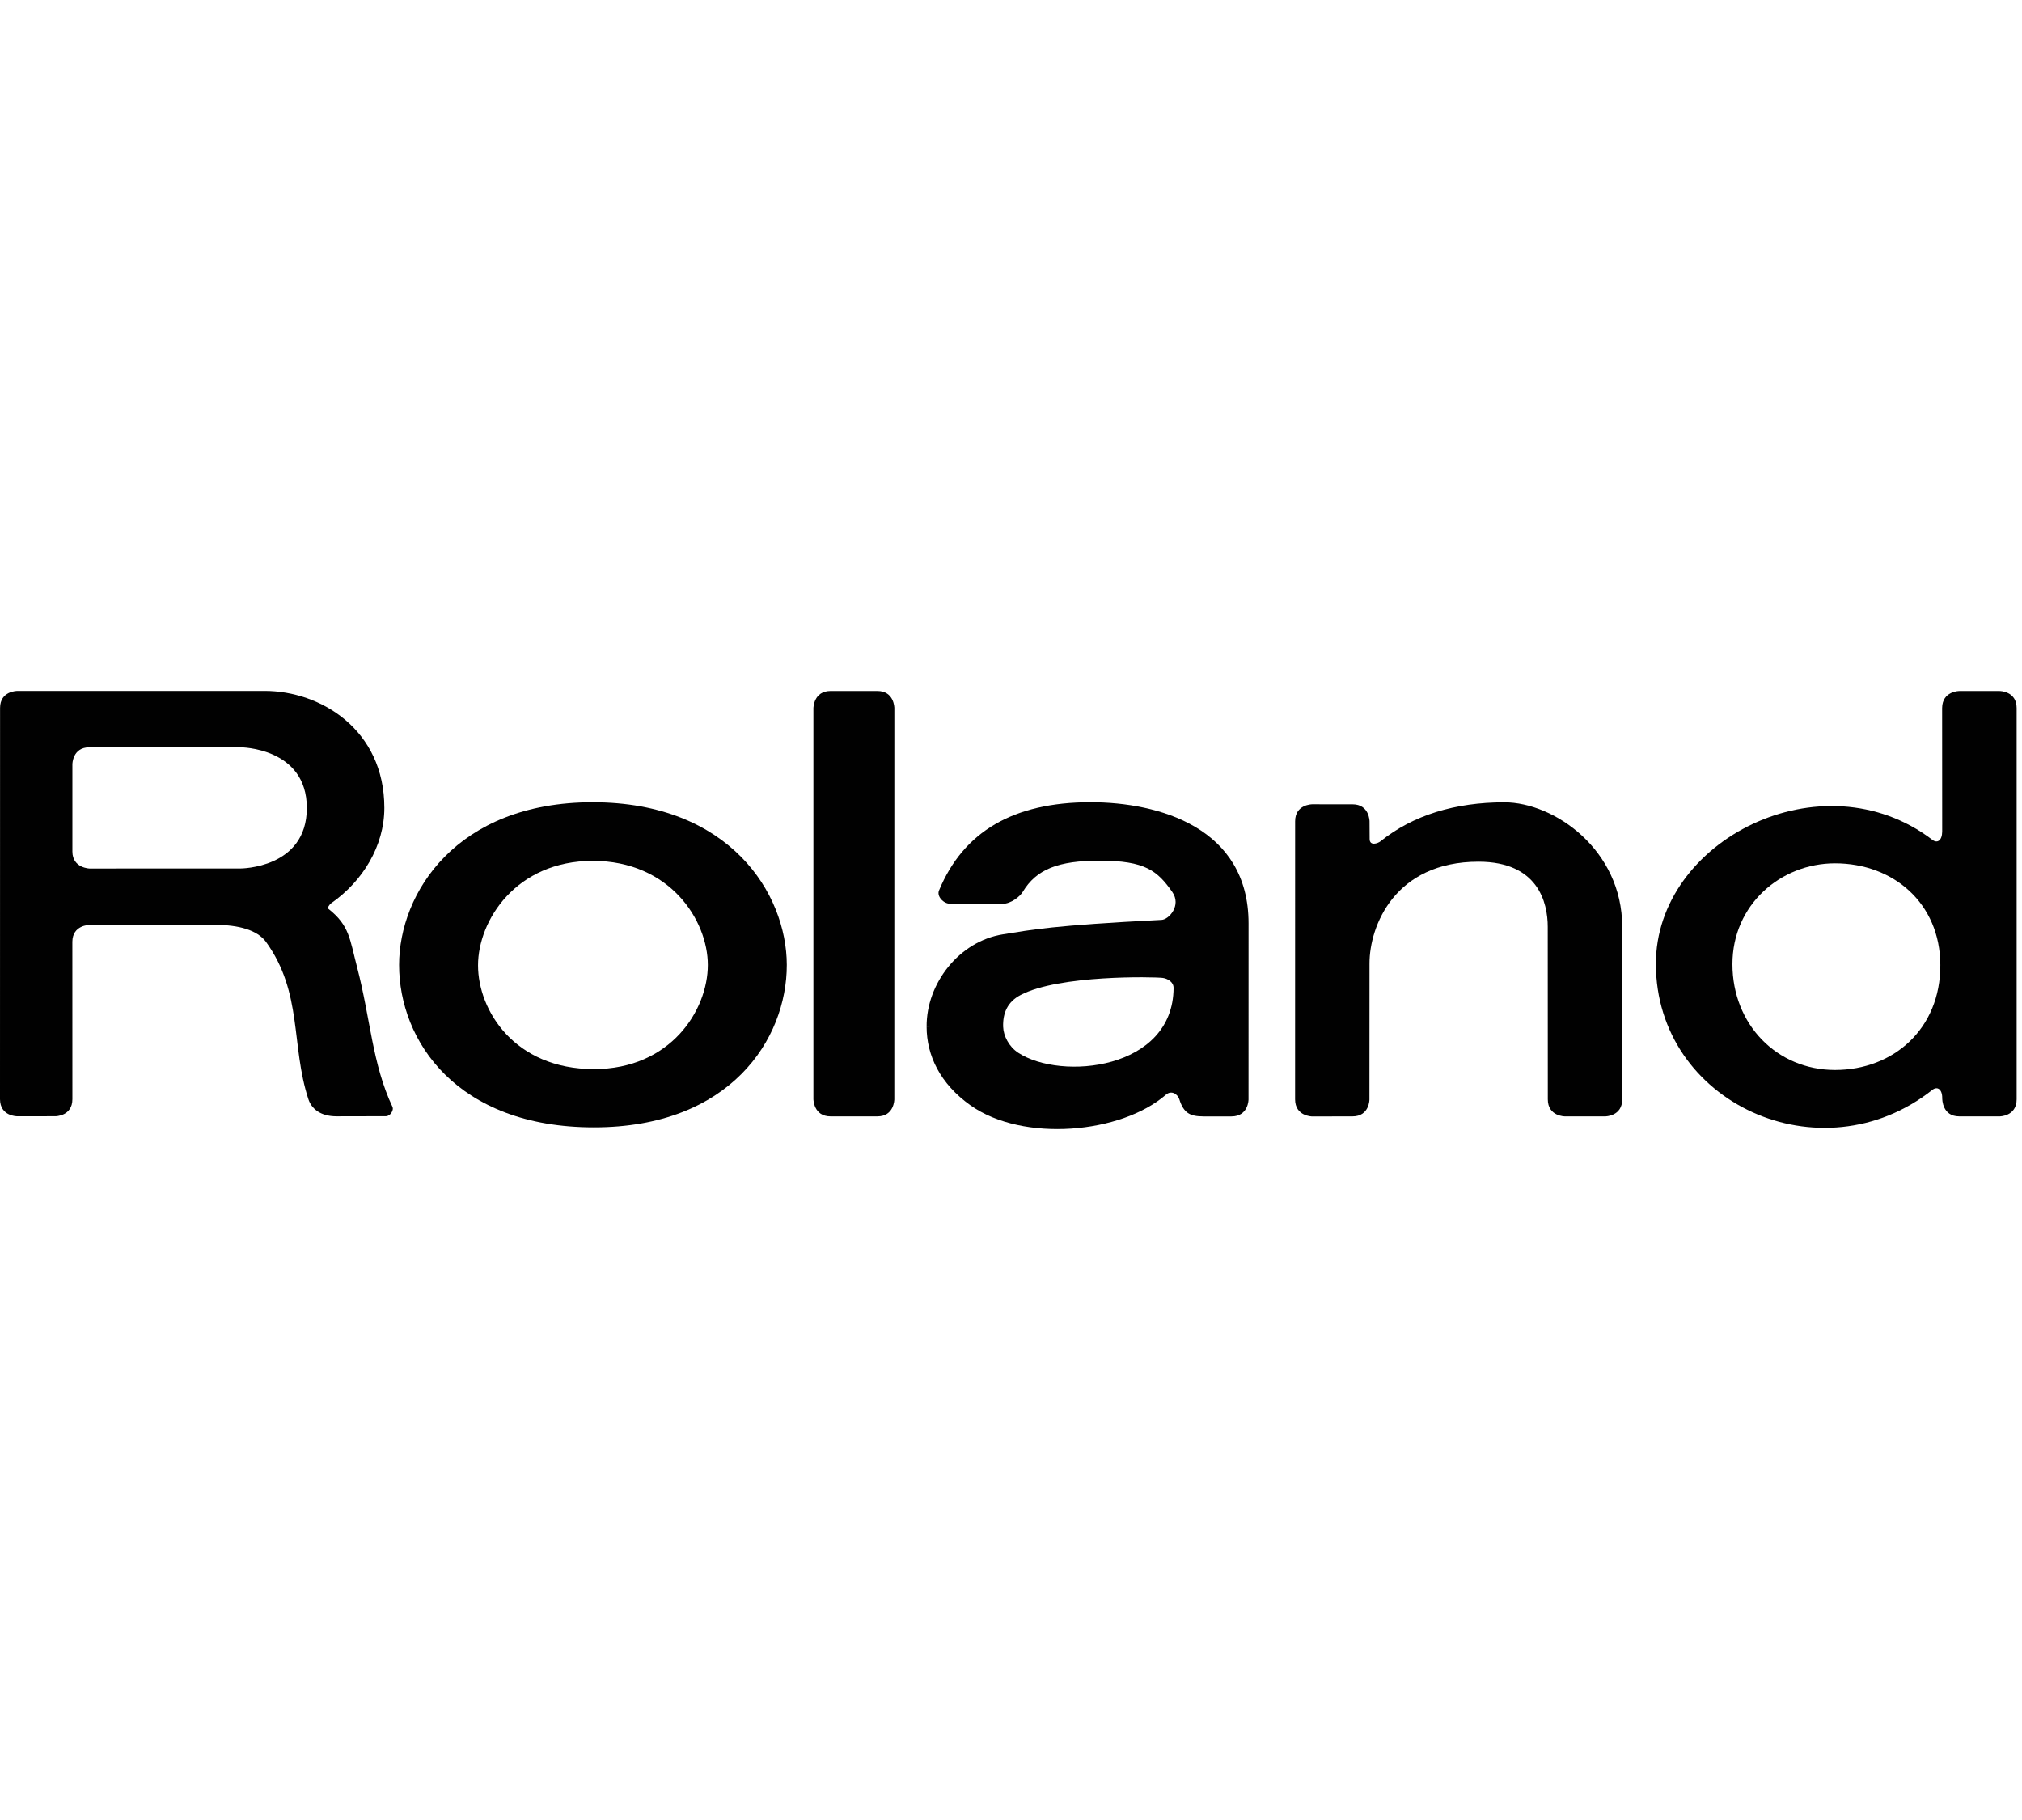
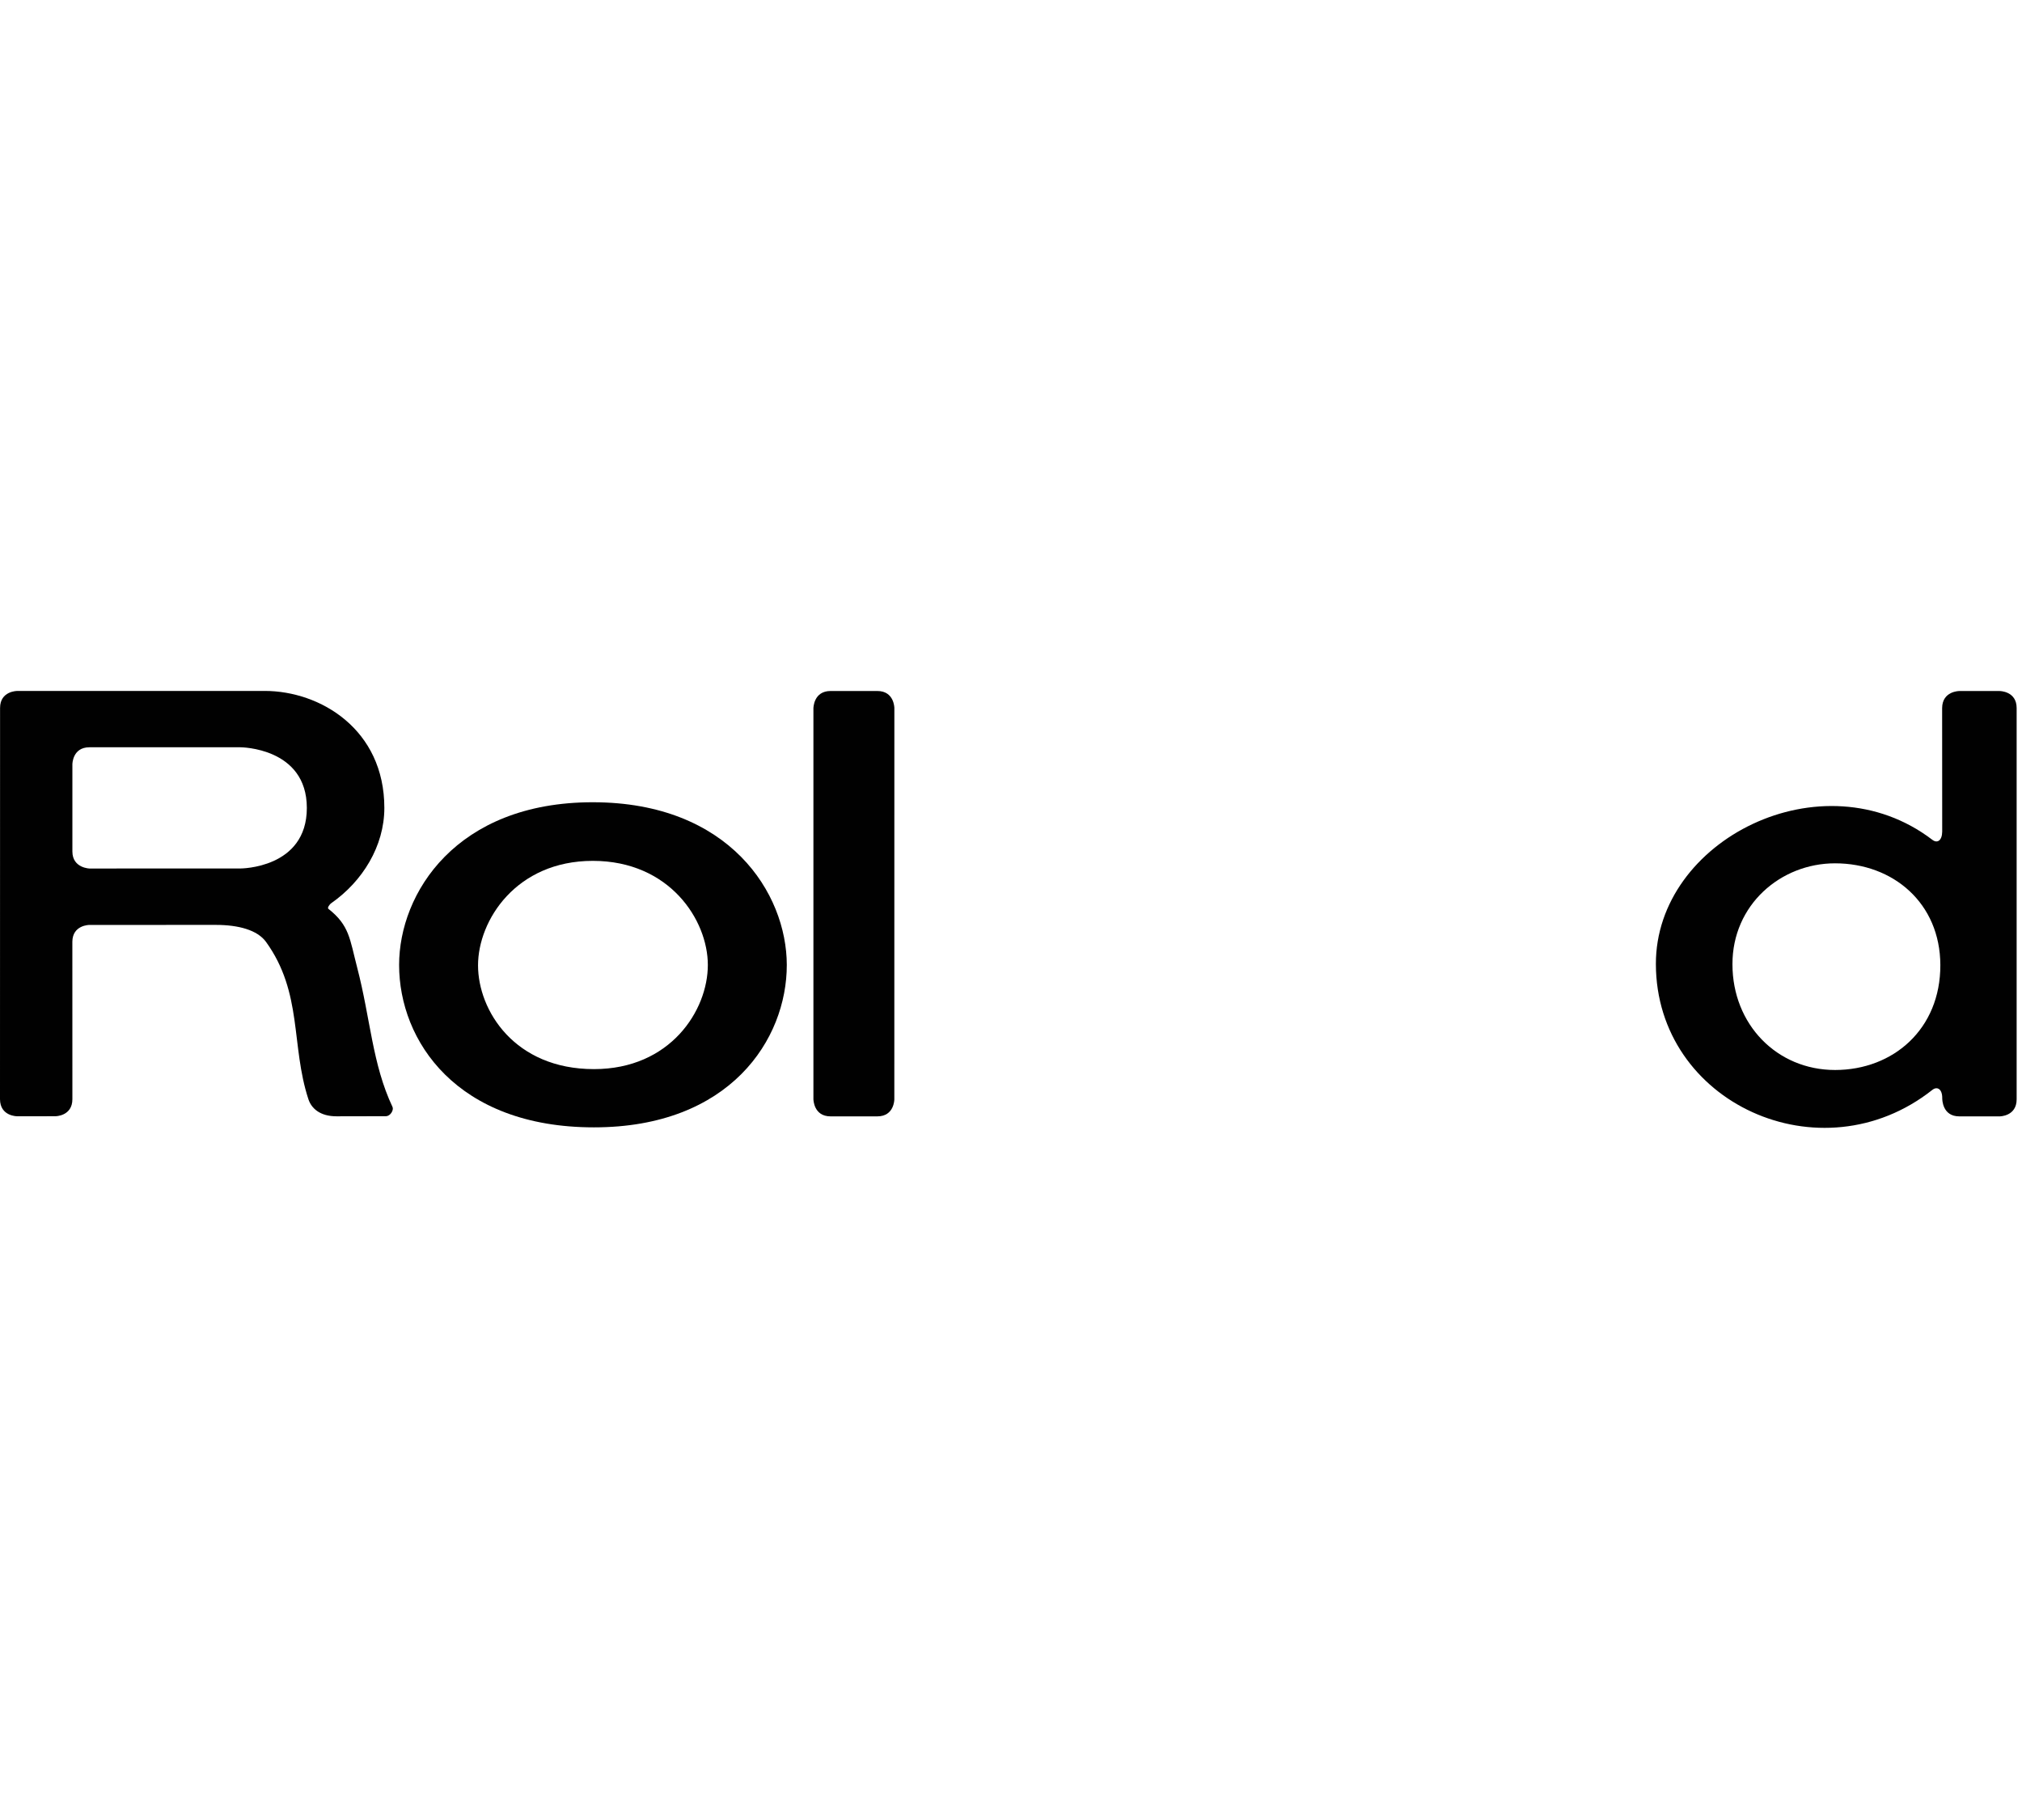
<svg xmlns="http://www.w3.org/2000/svg" width="60" height="54" viewBox="0 0 60 54" fill="none">
  <g clip-path="url(#clip0_23988_443527)">
    <path d="M24.137 21.009L24.137 32.617C24.139 32.619 24.14 33.123 24.646 33.123H26.034C26.539 33.123 26.538 32.618 26.538 32.618L26.539 21.009C26.539 21.008 26.539 20.502 26.034 20.502H24.646C24.139 20.503 24.139 21.008 24.137 21.009Z" fill="#010101" />
-     <path d="M29.767 30.464C29.776 30.743 29.945 31.058 30.212 31.234C31.485 32.071 34.815 31.742 34.824 29.312C34.825 29.128 34.636 29.033 34.504 29.015C34.245 28.982 31.426 28.921 30.283 29.523C29.9 29.724 29.754 30.053 29.767 30.464C29.767 30.464 27.496 30.472 27.496 30.464C27.486 29.171 28.47 27.926 29.759 27.722C30.648 27.581 31.204 27.46 34.468 27.293C34.684 27.283 35.066 26.865 34.785 26.464C34.345 25.839 33.988 25.536 32.632 25.536C31.407 25.536 30.754 25.788 30.348 26.463C30.271 26.593 30.005 26.818 29.738 26.818L28.185 26.813C28.002 26.813 27.79 26.598 27.864 26.421C28.59 24.668 30.078 23.804 32.355 23.802C34.392 23.802 37.049 24.556 37.049 27.397L37.048 32.619C37.049 32.619 37.048 33.124 36.543 33.124C36.543 33.124 35.901 33.124 35.716 33.124C35.31 33.124 35.125 33.026 34.995 32.617C34.943 32.455 34.758 32.341 34.597 32.48C33.271 33.634 30.364 33.904 28.797 32.795C27.894 32.154 27.496 31.313 27.496 30.465C27.496 30.464 29.767 30.462 29.767 30.464Z" fill="#010101" />
-     <path d="M48.137 32.618V27.499C48.137 25.209 46.117 23.805 44.64 23.805C43.174 23.805 41.928 24.188 40.966 24.96C40.882 25.03 40.642 25.105 40.642 24.894L40.639 24.369C40.639 24.369 40.638 23.863 40.133 23.864L38.937 23.863C38.937 23.863 38.431 23.863 38.431 24.367L38.43 32.619C38.431 33.123 38.936 33.125 38.936 33.125L40.134 33.123C40.638 33.123 40.638 32.619 40.636 32.617L40.638 28.585C40.638 27.47 41.391 25.567 43.872 25.567C45.645 25.567 45.927 26.785 45.927 27.499L45.929 32.619C45.93 33.124 46.436 33.123 46.436 33.123L47.634 33.123C47.634 33.123 48.139 33.123 48.137 32.618Z" fill="#010101" />
    <path d="M27.862 26.417C27.859 26.434 27.857 26.453 27.857 26.471Z" fill="#010101" />
    <path d="M17.625 33.449C21.659 33.449 23.35 30.839 23.347 28.628C23.344 26.51 21.648 23.803 17.59 23.803C13.537 23.802 11.843 26.503 11.843 28.63C11.843 30.883 13.554 33.449 17.625 33.449V31.721C15.265 31.721 14.185 29.978 14.185 28.642C14.185 27.307 15.316 25.542 17.591 25.542C19.867 25.542 21.004 27.296 21.004 28.631C21.004 29.981 19.891 31.721 17.625 31.721V33.449Z" fill="#010101" />
    <path d="M51.408 28.609C51.408 30.394 52.726 31.747 54.454 31.747C56.183 31.746 57.582 30.529 57.577 28.633C57.572 26.798 56.179 25.615 54.452 25.615C52.839 25.615 51.406 26.846 51.408 28.609L49.136 28.606C49.127 24.919 54.08 22.429 57.339 24.917C57.487 25.031 57.628 24.941 57.632 24.675L57.63 21.01C57.633 20.502 58.139 20.503 58.139 20.503H59.337C59.337 20.503 59.841 20.503 59.841 21.008V32.617C59.841 33.123 59.339 33.123 59.339 33.123H58.139C57.635 33.123 57.633 32.619 57.633 32.58C57.635 32.315 57.485 32.222 57.339 32.338C54.03 34.952 49.145 32.729 49.136 28.606L51.408 28.609Z" fill="#010101" />
    <path d="M2.653 27.443L2.653 25.769C2.681 25.769 2.148 25.769 2.148 25.264C2.147 24.645 2.148 22.676 2.148 22.676C2.148 22.676 2.148 22.172 2.653 22.172H7.134C7.134 22.172 9.104 22.175 9.105 23.971C9.106 25.772 7.134 25.768 7.134 25.768L2.653 25.769V27.443L6.407 27.442C7.071 27.442 7.638 27.592 7.895 27.948C8.987 29.465 8.627 31.015 9.151 32.613C9.243 32.894 9.505 33.121 9.984 33.121L11.449 33.118C11.587 33.119 11.689 32.932 11.648 32.845C11.044 31.565 10.996 30.233 10.598 28.705C10.378 27.86 10.371 27.457 9.744 26.965C9.71 26.938 9.767 26.84 9.84 26.79C10.754 26.15 11.405 25.108 11.405 23.971C11.405 21.644 9.509 20.499 7.851 20.5L0.507 20.501C0.507 20.501 0.002 20.501 0.002 21.005L0 32.613C0.002 33.124 0.51 33.12 0.51 33.12L1.644 33.119C1.644 33.119 2.148 33.12 2.148 32.613C2.148 31.788 2.145 29.117 2.147 27.946C2.148 27.442 2.653 27.443 2.653 27.443Z" fill="#010101" />
  </g>
  <defs>
    <clipPath id="clip0_23988_443527">
      <rect width="59.841" height="54" fill="white" />
    </clipPath>
  </defs>
</svg>